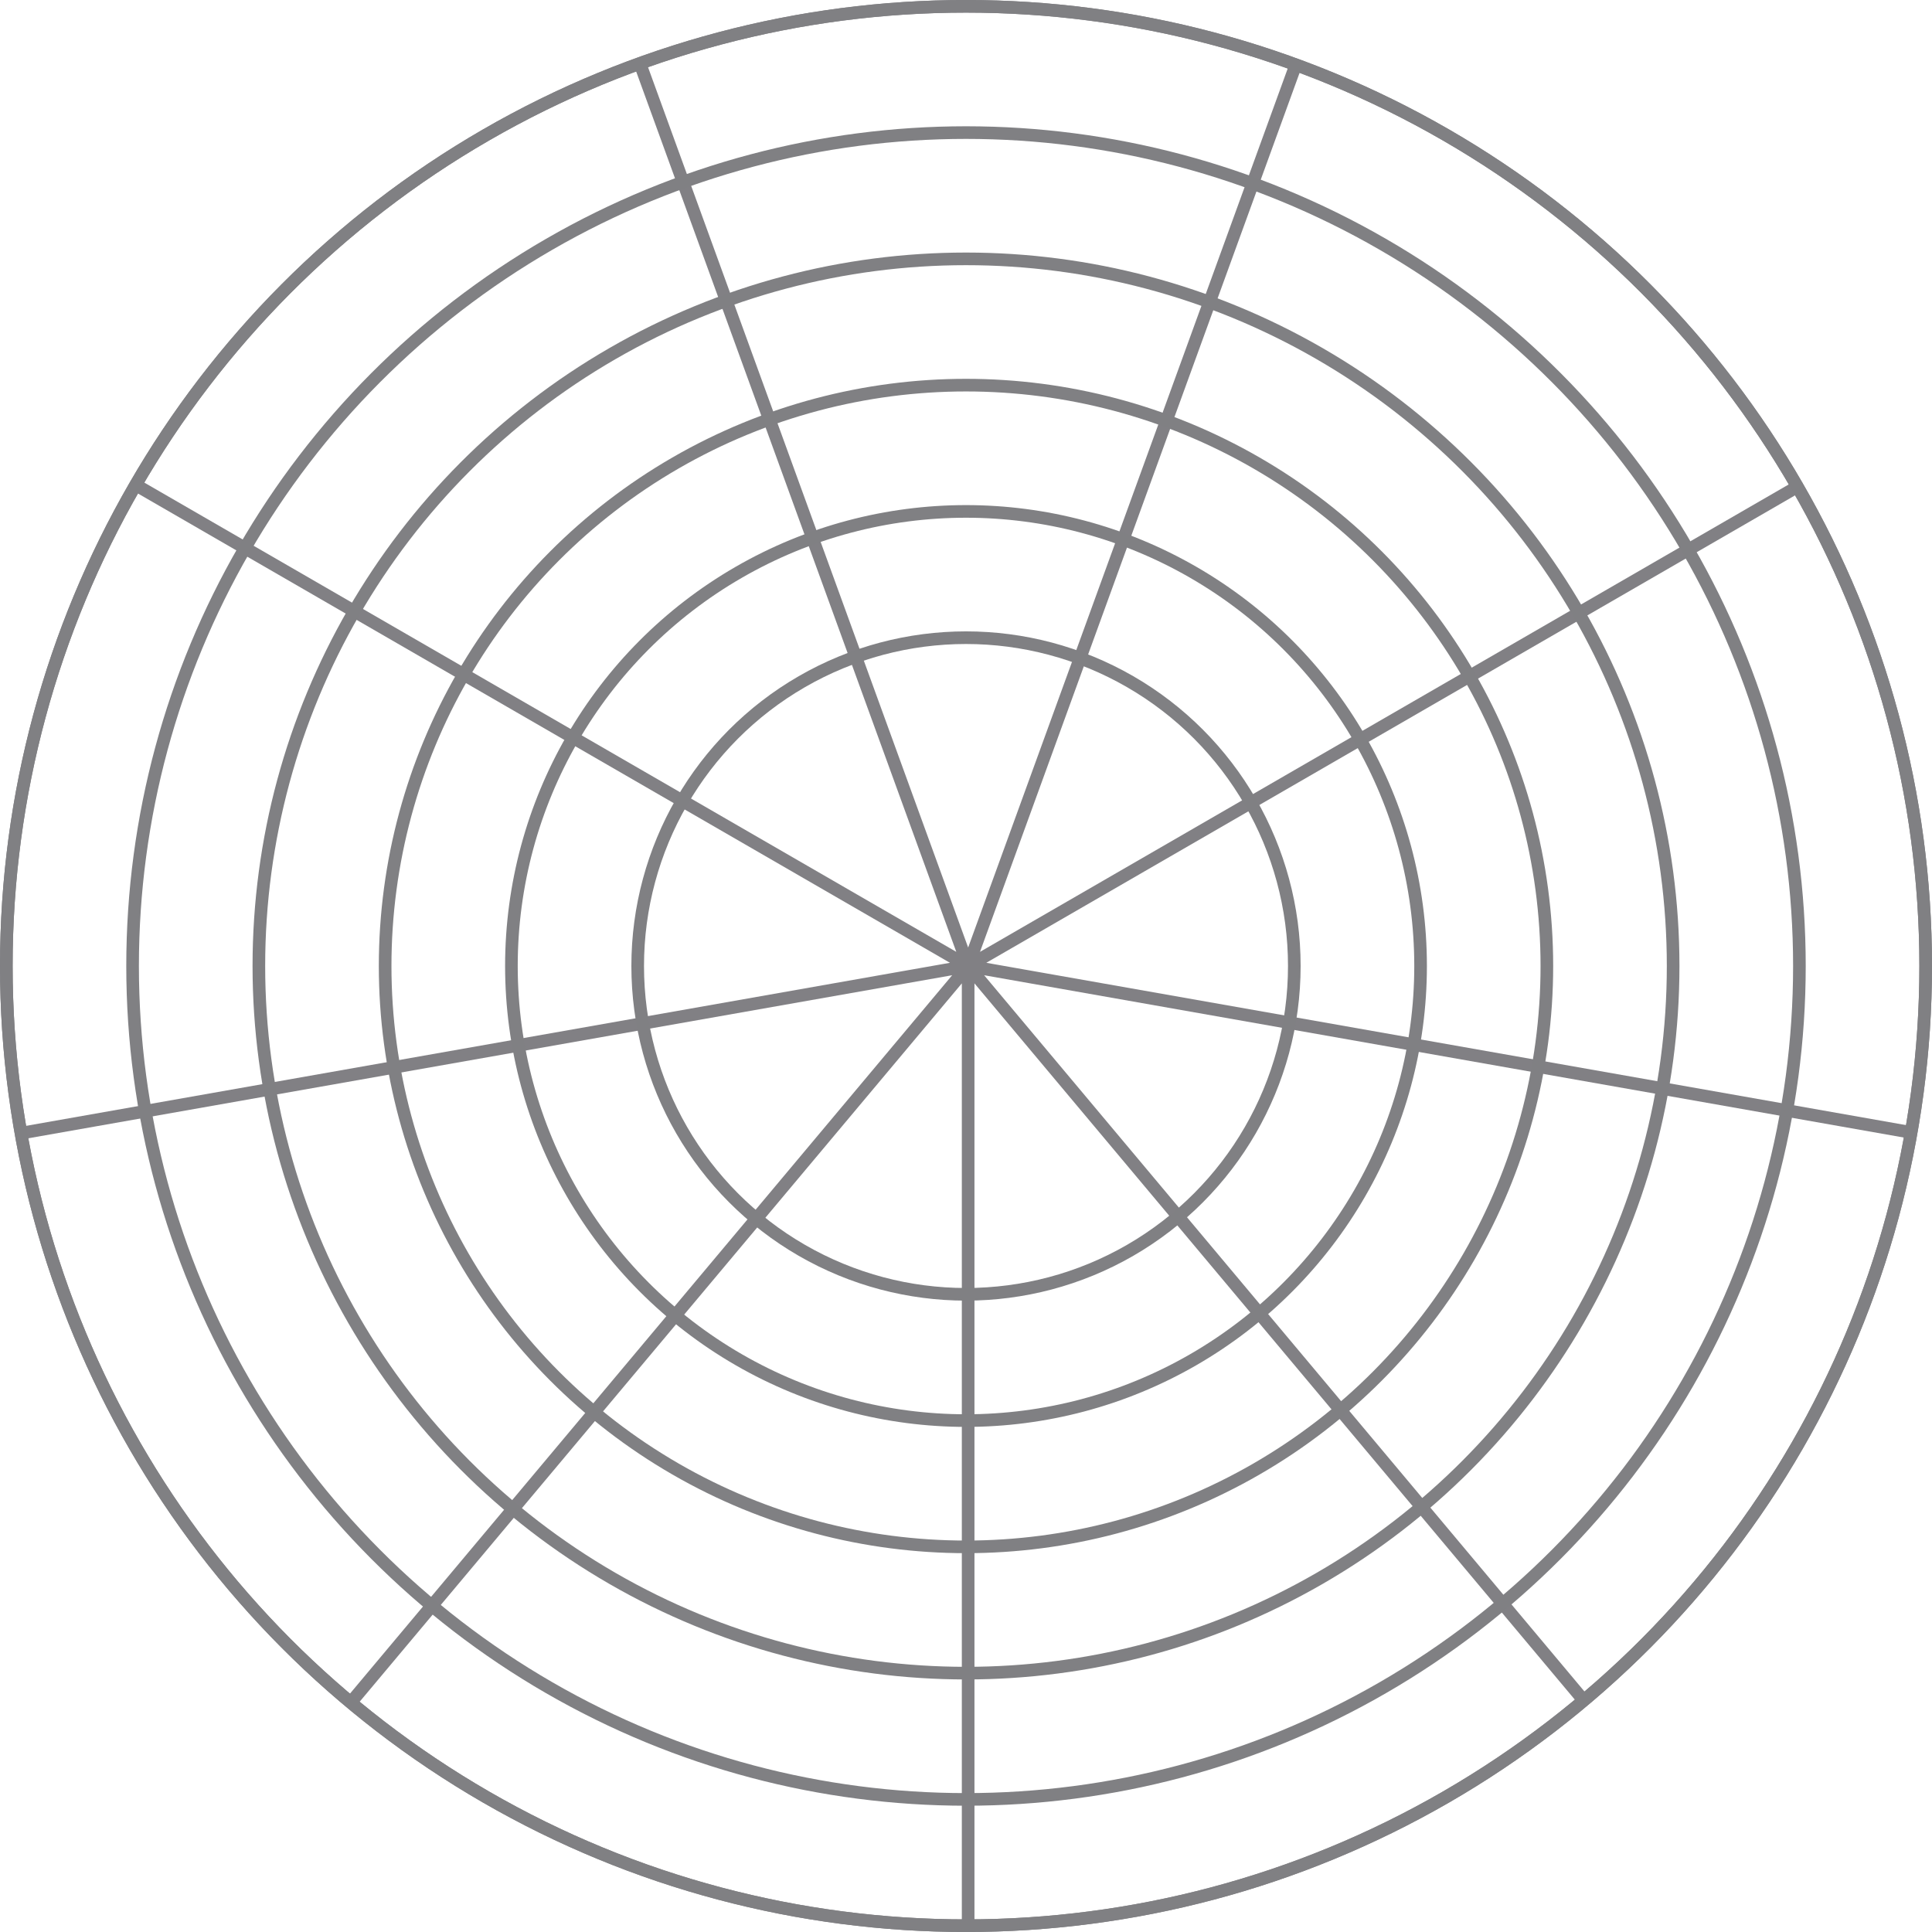
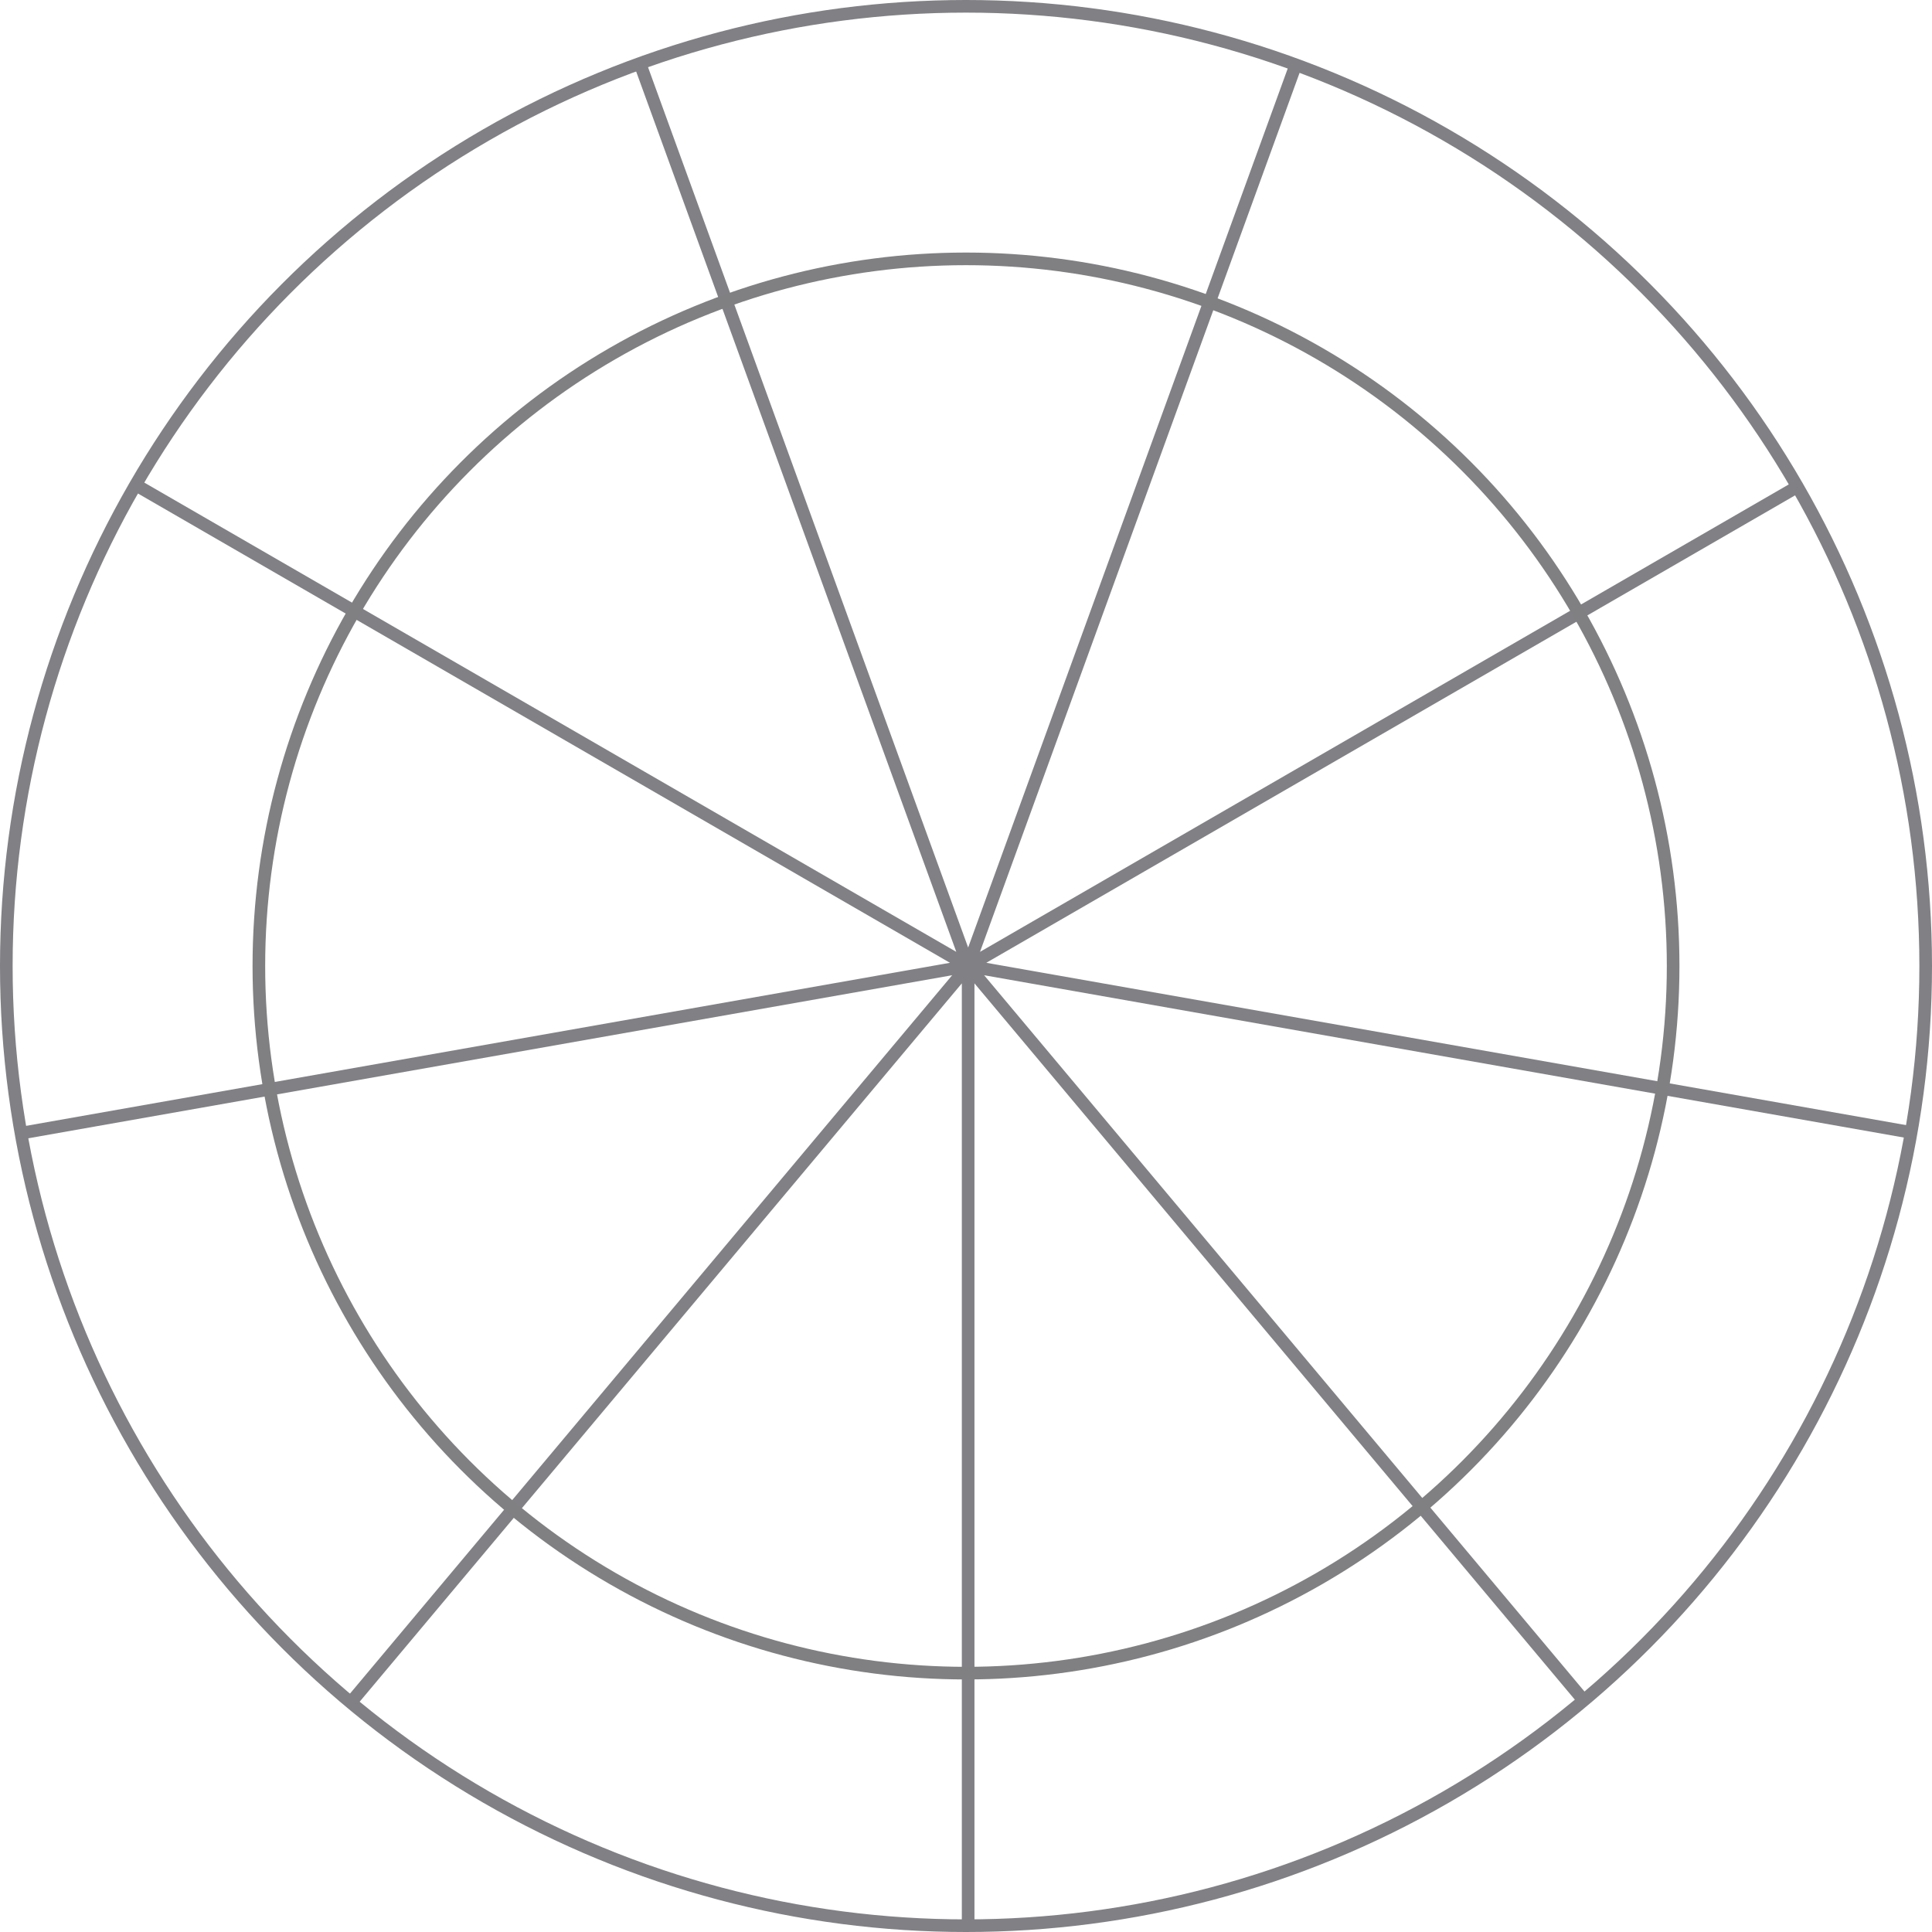
<svg xmlns="http://www.w3.org/2000/svg" id="Layer_1" data-name="Layer 1" viewBox="0 0 306 306">
  <defs>
    <style>.cls-1,.cls-2{fill:none;stroke-miterlimit:10;stroke-width:2px}.cls-1{stroke:#818084}.cls-2{stroke:#808083}</style>
  </defs>
  <ellipse class="cls-1" cx="153" cy="153" rx="152" ry="152" />
  <path class="cls-1" d="M153.34 153v151.83M153.34 153l97.48 116.3M153.34 153l149.36 26.36M153.34 153l131.34-75.91M153.34 153l51.87-142.67M153.34 153L101.46 10.33M153.34 153L21.99 77.09M153.34 153L3.98 179.36M153.34 153L55.85 269.3" />
-   <ellipse class="cls-2" cx="153" cy="153" rx="152" ry="152" />
-   <ellipse class="cls-2" cx="153" cy="153" rx="132" ry="132" />
  <ellipse class="cls-2" cx="153" cy="153" rx="112" ry="112" />
-   <ellipse class="cls-2" cx="153" cy="153" rx="92" ry="92" />
-   <ellipse class="cls-2" cx="153" cy="153" rx="72" ry="72" />
-   <ellipse class="cls-2" cx="153" cy="153" rx="52" ry="52" />
</svg>